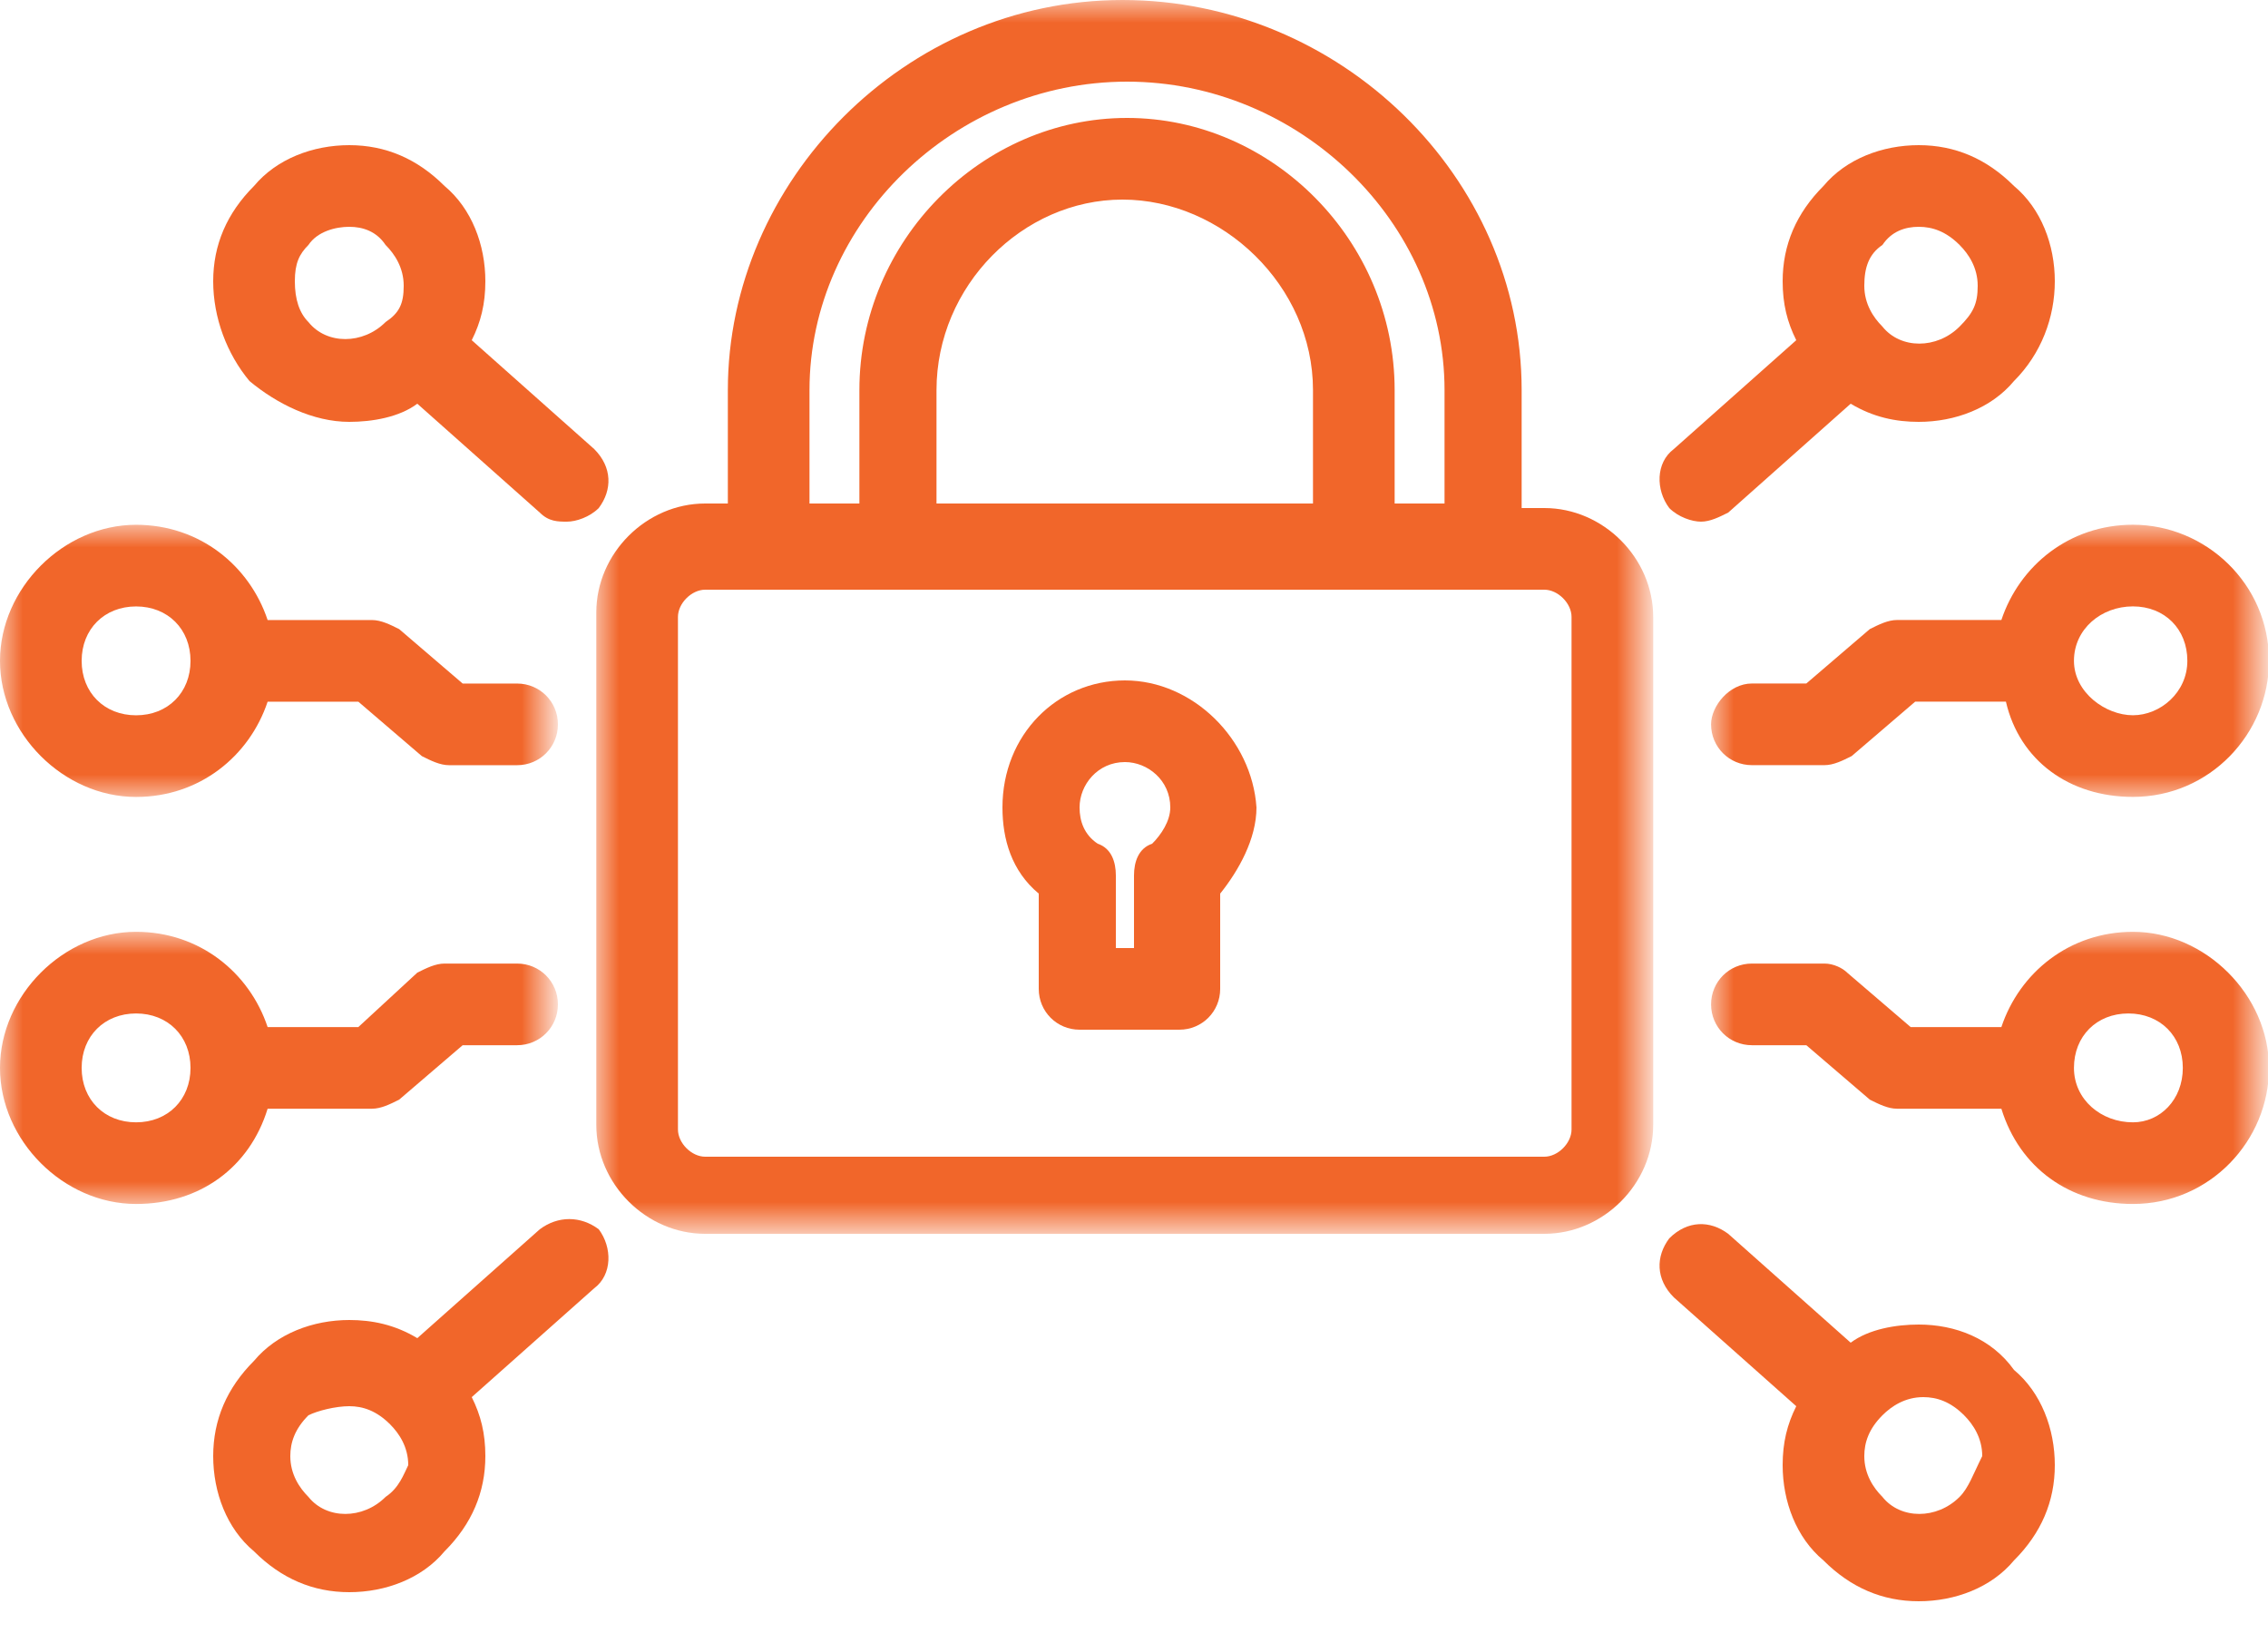
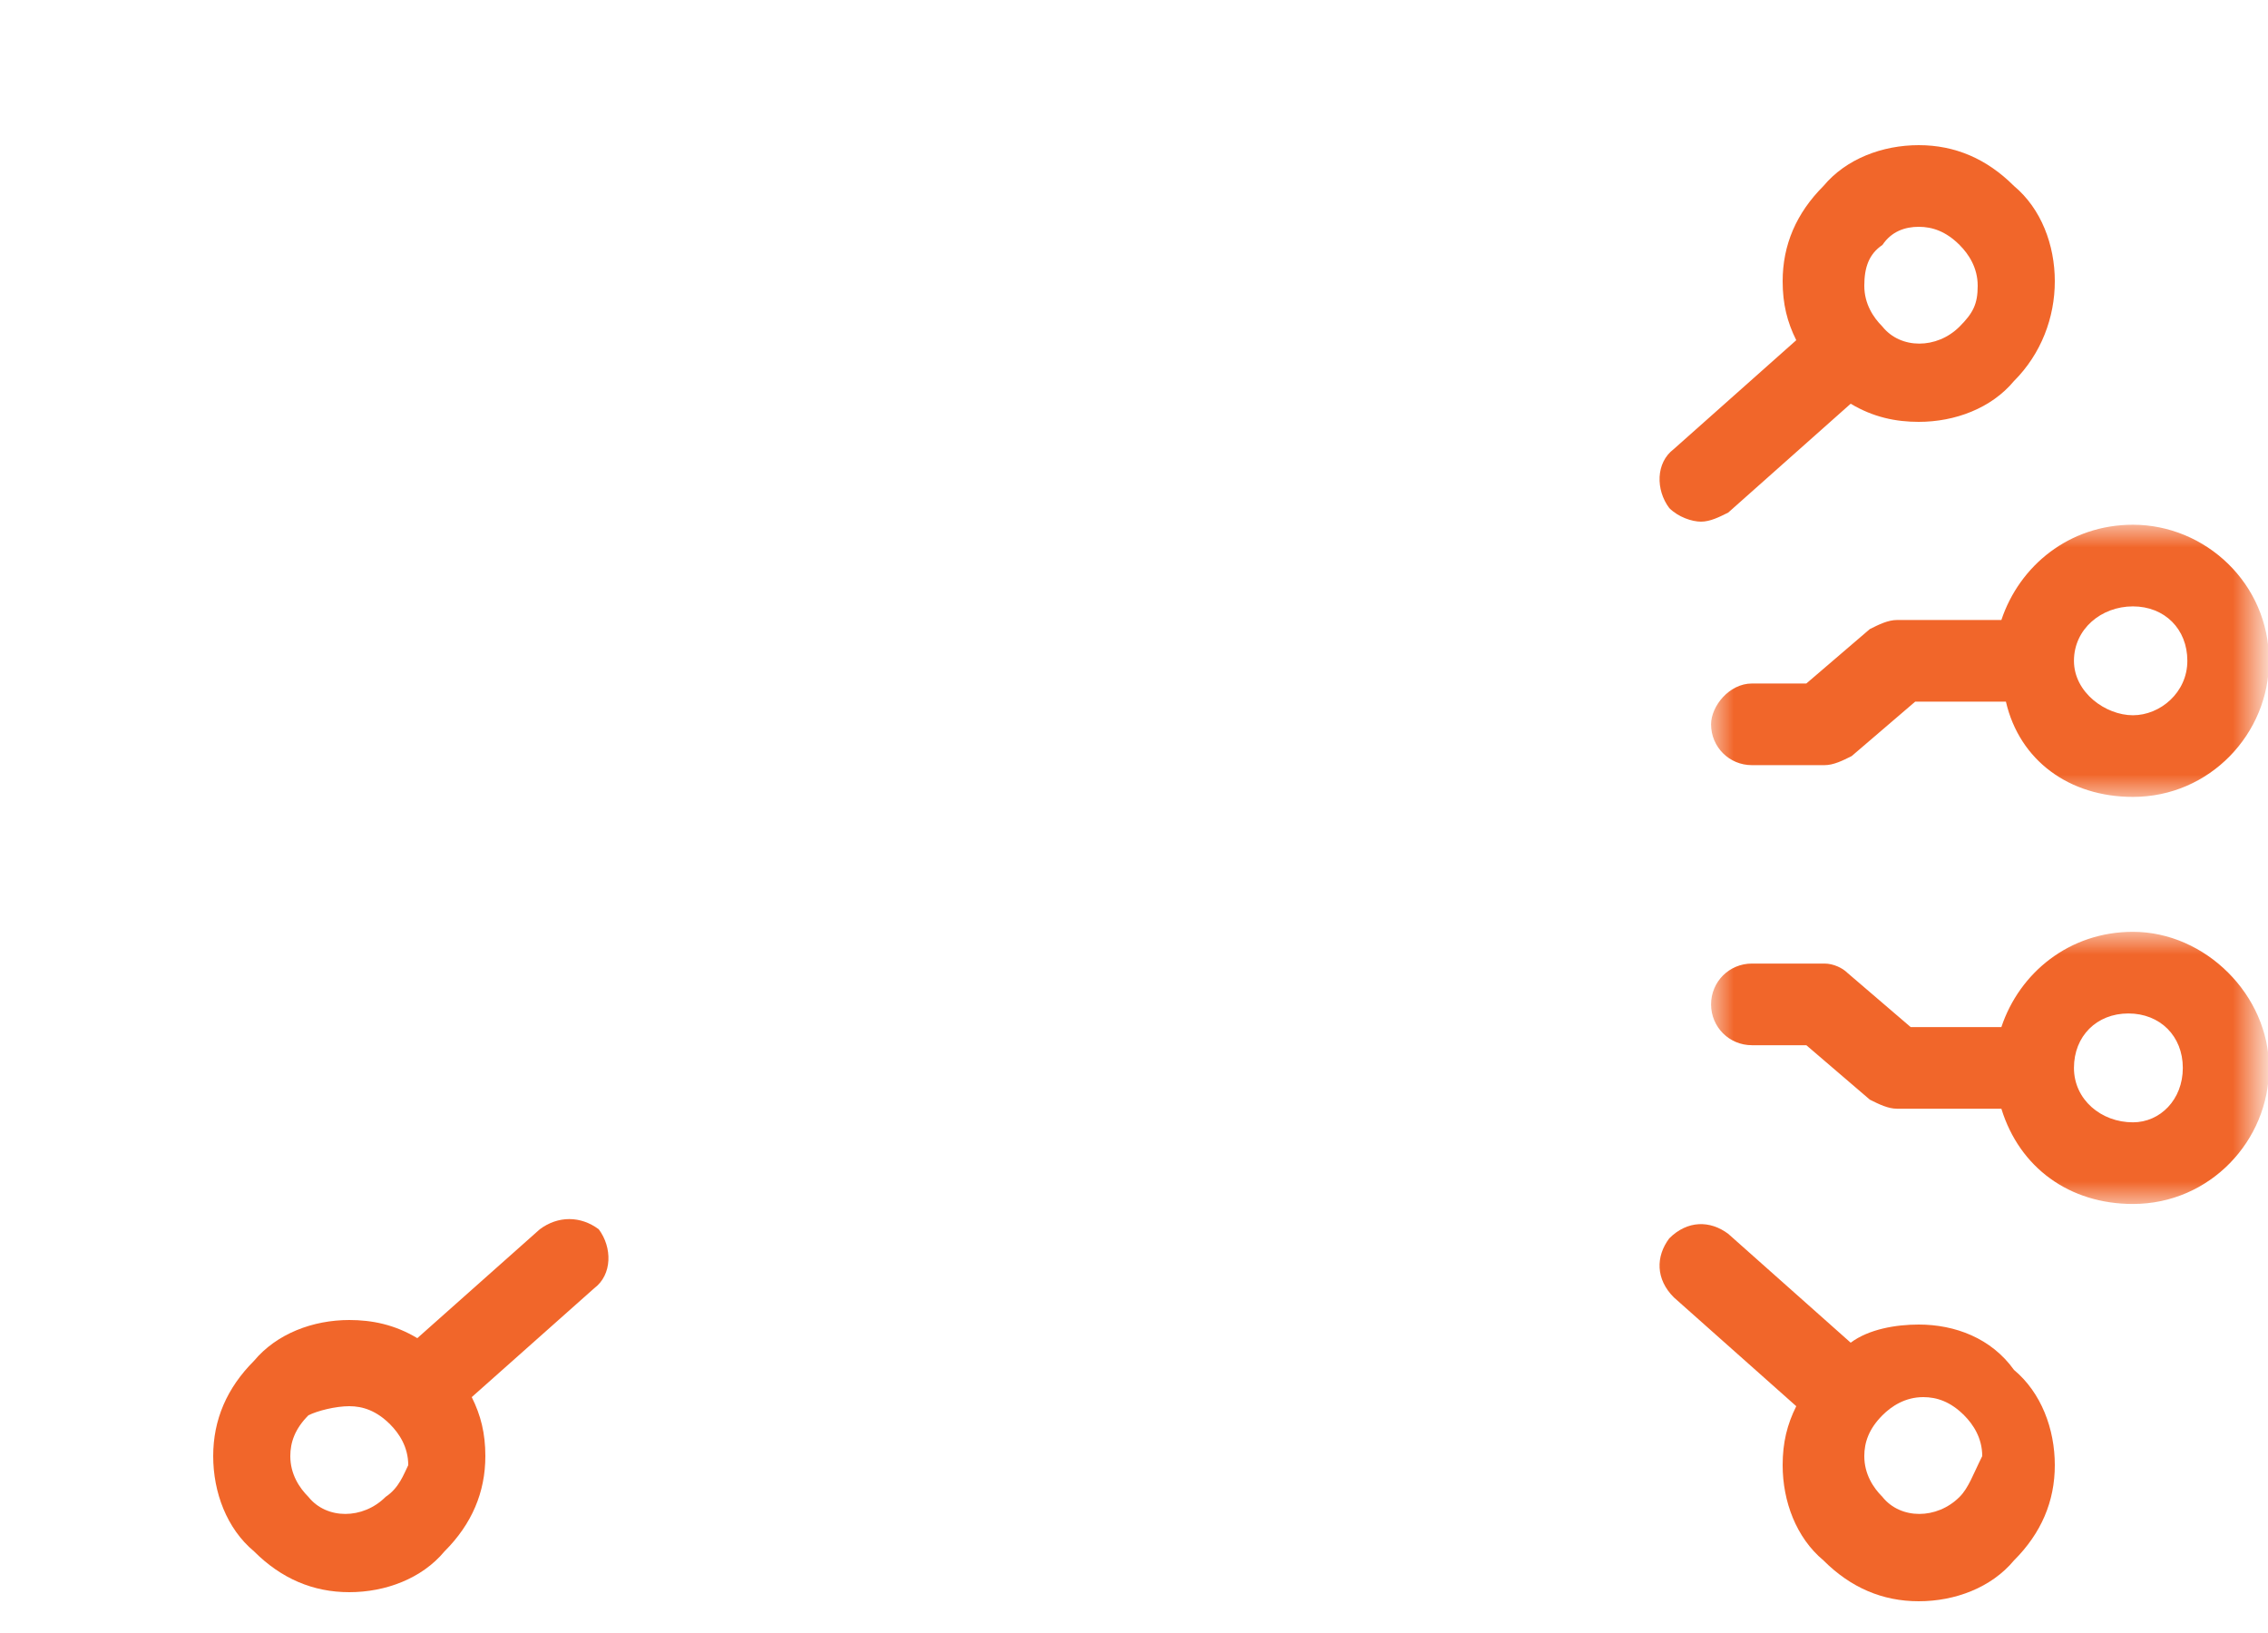
<svg xmlns="http://www.w3.org/2000/svg" version="1.1" id="Layer_1" x="0px" y="0px" viewBox="0 0 50 36" style="enable-background:new 0 0 50 36;" xml:space="preserve">
  <style type="text/css">
	.st0{filter:url(#Adobe_OpacityMaskFilter);}
	.st1{fill-rule:evenodd;clip-rule:evenodd;fill:#FFFFFF;}
	.st2{mask:url(#mask-2_00000021089942752135033330000007304641512084464013_);fill-rule:evenodd;clip-rule:evenodd;fill:#F1662A;}
	.st3{fill-rule:evenodd;clip-rule:evenodd;fill:#F1662A;}
	.st4{filter:url(#Adobe_OpacityMaskFilter_00000106856758453360292280000000116873556925581980_);}
	.st5{mask:url(#mask-4_00000165198868648011890190000008005162051854946969_);fill-rule:evenodd;clip-rule:evenodd;fill:#F1662A;}
	.st6{filter:url(#Adobe_OpacityMaskFilter_00000167372322048615937080000016294554344750924939_);}
	.st7{mask:url(#mask-6_00000178202997004192822750000009910960141128379272_);fill-rule:evenodd;clip-rule:evenodd;fill:#F1662A;}
	.st8{filter:url(#Adobe_OpacityMaskFilter_00000106108229003416146200000002073456333853337766_);}
	.st9{mask:url(#mask-8_00000055697158630870804710000002561911474197858476_);fill-rule:evenodd;clip-rule:evenodd;fill:#F1662A;}
	.st10{filter:url(#Adobe_OpacityMaskFilter_00000103965701378031543450000015252535455810376077_);}
	.st11{mask:url(#mask-10_00000127759338602068491300000000322483219898815663_);fill-rule:evenodd;clip-rule:evenodd;fill:#F1662A;}
</style>
  <g id="Welcome">
    <g id="Tailored-Security-Policies">
      <g id="Group-3" transform="translate(13.146, 0)">
        <g id="Clip-2">
			</g>
        <defs>
          <filter id="Adobe_OpacityMaskFilter" x="0" y="0" width="23.3" height="27.3">
            <feColorMatrix type="matrix" values="1 0 0 0 0  0 1 0 0 0  0 0 1 0 0  0 0 0 1 0" />
          </filter>
        </defs>
        <mask maskUnits="userSpaceOnUse" x="0" y="0" width="23.3" height="27.3" id="mask-2_00000021089942752135033330000007304641512084464013_">
          <g class="st0">
-             <polygon id="path-1_00000118378971663256948320000000844030596978922428_" class="st1" points="0,0 23.3,0 23.3,27.3 0,27.3             " />
-           </g>
+             </g>
        </mask>
        <path id="Fill-1" class="st2" d="M21.5,24.9c0,0.3-0.3,0.6-0.6,0.6H2.4c-0.3,0-0.6-0.3-0.6-0.6V13.6c0-0.3,0.3-0.6,0.6-0.6h18.5     c0.3,0,0.6,0.3,0.6,0.6V24.9z M15.8,8.6v2.5H7.5V8.6c0-2.3,1.9-4.2,4.1-4.2S15.8,6.3,15.8,8.6L15.8,8.6z M4.7,8.6     c0-3.7,3.2-6.8,7-6.8s7,3.1,7,6.8v2.5h-1.1V8.6c0-3.3-2.7-6-5.9-6s-5.9,2.7-5.9,6v2.5H4.7V8.6z M20.9,11.2h-0.5V8.6     c0-4.7-4-8.6-8.8-8.6S2.9,4,2.9,8.6v2.5H2.4c-1.3,0-2.4,1.1-2.4,2.4v11.3c0,1.3,1.1,2.4,2.4,2.4h18.5c1.3,0,2.4-1.1,2.4-2.4V13.6     C23.3,12.3,22.2,11.2,20.9,11.2L20.9,11.2z" />
      </g>
-       <path id="Fill-4" class="st3" d="M25.4,18.6C25.1,18.7,25,19,25,19.3v1.6h-0.4v-1.6c0-0.3-0.1-0.6-0.4-0.7    c-0.3-0.2-0.4-0.5-0.4-0.8c0-0.5,0.4-1,1-1c0.5,0,1,0.4,1,1C25.8,18.1,25.6,18.4,25.4,18.6 M24.8,15c-1.5,0-2.7,1.2-2.7,2.8    c0,0.7,0.2,1.4,0.8,1.9v2.1c0,0.5,0.4,0.9,0.9,0.9h2.2c0.5,0,0.9-0.4,0.9-0.9v-2.1c0.4-0.5,0.8-1.2,0.8-1.9    C27.6,16.3,26.3,15,24.8,15" />
      <g id="Group-8" transform="translate(0, 20.542)">
        <g id="Clip-7">
			</g>
        <defs>
          <filter id="Adobe_OpacityMaskFilter_00000167390777650565365560000009244033751774847413_" x="0" y="0" width="12.2" height="6">
            <feColorMatrix type="matrix" values="1 0 0 0 0  0 1 0 0 0  0 0 1 0 0  0 0 0 1 0" />
          </filter>
        </defs>
        <mask maskUnits="userSpaceOnUse" x="0" y="0" width="12.2" height="6" id="mask-4_00000165198868648011890190000008005162051854946969_">
          <g style="filter:url(#Adobe_OpacityMaskFilter_00000167390777650565365560000009244033751774847413_);">
-             <polygon id="path-3_00000142175562259453309660000005099258663690122173_" class="st1" points="0,0 12.2,0 12.2,6 0,6      " />
-           </g>
+             </g>
        </mask>
        <path id="Fill-6" class="st5" d="M3,4.2C2.3,4.2,1.8,3.7,1.8,3S2.3,1.8,3,1.8S4.2,2.3,4.2,3S3.7,4.2,3,4.2 M5.9,3.9h2.3     c0.2,0,0.4-0.1,0.6-0.2l1.4-1.2h1.2c0.5,0,0.9-0.4,0.9-0.9c0-0.5-0.4-0.9-0.9-0.9H9.8c-0.2,0-0.4,0.1-0.6,0.2L7.9,2.1h-2     C5.5,0.9,4.4,0,3,0C1.4,0,0,1.4,0,3s1.4,3,3,3C4.4,6,5.5,5.2,5.9,3.9" />
      </g>
      <g id="Group-11" transform="translate(0, 11.569)">
        <g id="Clip-10">
			</g>
        <defs>
          <filter id="Adobe_OpacityMaskFilter_00000049942739229084947940000004379708168841046698_" x="0" y="0" width="12.2" height="6">
            <feColorMatrix type="matrix" values="1 0 0 0 0  0 1 0 0 0  0 0 1 0 0  0 0 0 1 0" />
          </filter>
        </defs>
        <mask maskUnits="userSpaceOnUse" x="0" y="0" width="12.2" height="6" id="mask-6_00000178202997004192822750000009910960141128379272_">
          <g style="filter:url(#Adobe_OpacityMaskFilter_00000049942739229084947940000004379708168841046698_);">
            <polygon id="path-5_00000005228291205637907460000008811859986857840007_" class="st1" points="0,0 12.2,0 12.2,6 0,6      " />
          </g>
        </mask>
-         <path id="Fill-9" class="st7" d="M3,1.8c0.7,0,1.2,0.5,1.2,1.2S3.7,4.2,3,4.2S1.8,3.7,1.8,3S2.3,1.8,3,1.8 M3,6     c1.4,0,2.5-0.9,2.9-2.1h2l1.4,1.2c0.2,0.1,0.4,0.2,0.6,0.2h1.5c0.5,0,0.9-0.4,0.9-0.9c0-0.5-0.4-0.9-0.9-0.9h-1.2L8.8,2.3     C8.6,2.2,8.4,2.1,8.2,2.1H5.9C5.5,0.9,4.4,0,3,0C1.4,0,0,1.4,0,3S1.4,6,3,6" />
      </g>
      <g id="Group-14" transform="translate(37.722, 20.542)">
        <g id="Clip-13">
			</g>
        <defs>
          <filter id="Adobe_OpacityMaskFilter_00000116205971180419459350000005130399420256492932_" x="0" y="0" width="12.3" height="6">
            <feColorMatrix type="matrix" values="1 0 0 0 0  0 1 0 0 0  0 0 1 0 0  0 0 0 1 0" />
          </filter>
        </defs>
        <mask maskUnits="userSpaceOnUse" x="0" y="0" width="12.3" height="6" id="mask-8_00000055697158630870804710000002561911474197858476_">
          <g style="filter:url(#Adobe_OpacityMaskFilter_00000116205971180419459350000005130399420256492932_);">
            <polygon id="path-7_00000106869472934456556100000008337406680757326465_" class="st1" points="0,0 12.3,0 12.3,6 0,6      " />
          </g>
        </mask>
        <path id="Fill-12" class="st9" d="M9.3,4.2C8.6,4.2,8,3.7,8,3s0.5-1.2,1.2-1.2s1.2,0.5,1.2,1.2S9.9,4.2,9.3,4.2 M9.3,0     C7.9,0,6.8,0.9,6.4,2.1h-2L3,0.9C2.9,0.8,2.7,0.7,2.5,0.7H0.9C0.4,0.7,0,1.1,0,1.6c0,0.5,0.4,0.9,0.9,0.9h1.2l1.4,1.2     c0.2,0.1,0.4,0.2,0.6,0.2h2.3C6.8,5.2,7.9,6,9.3,6c1.7,0,3-1.4,3-3S10.9,0,9.3,0" />
      </g>
      <g id="Group-17" transform="translate(37.722, 11.568)">
        <g id="Clip-16">
			</g>
        <defs>
          <filter id="Adobe_OpacityMaskFilter_00000108303102399995733200000010947770940014323598_" x="0" y="0" width="12.3" height="6">
            <feColorMatrix type="matrix" values="1 0 0 0 0  0 1 0 0 0  0 0 1 0 0  0 0 0 1 0" />
          </filter>
        </defs>
        <mask maskUnits="userSpaceOnUse" x="0" y="0" width="12.3" height="6" id="mask-10_00000127759338602068491300000000322483219898815663_">
          <g style="filter:url(#Adobe_OpacityMaskFilter_00000108303102399995733200000010947770940014323598_);">
            <polygon id="path-9_00000160900156495043593160000006920941847601791618_" class="st1" points="0,0 12.3,0 12.3,6 0,6      " />
          </g>
        </mask>
        <path id="Fill-15" class="st11" d="M9.3,1.8c0.7,0,1.2,0.5,1.2,1.2S9.9,4.2,9.3,4.2S8,3.7,8,3S8.6,1.8,9.3,1.8 M6.4,2.1H4.1     c-0.2,0-0.4,0.1-0.6,0.2L2.1,3.5H0.9C0.4,3.5,0,4,0,4.4c0,0.5,0.4,0.9,0.9,0.9h1.6c0.2,0,0.4-0.1,0.6-0.2l1.4-1.2h2     C6.8,5.2,7.9,6,9.3,6c1.7,0,3-1.4,3-3c0-1.7-1.4-3-3-3C7.9,0,6.8,0.9,6.4,2.1" />
      </g>
      <path id="Fill-18" class="st3" d="M8.5,33c-0.5,0.5-1.3,0.5-1.7,0c-0.2-0.2-0.4-0.5-0.4-0.9c0-0.3,0.1-0.6,0.4-0.9    C7,31.1,7.4,31,7.7,31s0.6,0.1,0.9,0.4c0.2,0.2,0.4,0.5,0.4,0.9C8.9,32.5,8.8,32.8,8.5,33 M11.9,27.1l-2.7,2.4    c-0.5-0.3-1-0.4-1.5-0.4c-0.8,0-1.6,0.3-2.1,0.9c-0.6,0.6-0.9,1.3-0.9,2.1c0,0.8,0.3,1.6,0.9,2.1c0.6,0.6,1.3,0.9,2.1,0.9    c0.8,0,1.6-0.3,2.1-0.9c0.6-0.6,0.9-1.3,0.9-2.1c0-0.5-0.1-0.9-0.3-1.3l2.7-2.4c0.4-0.3,0.4-0.9,0.1-1.3    C12.8,26.8,12.3,26.8,11.9,27.1" />
-       <path id="Fill-20" class="st3" d="M6.8,5.4C7,5.1,7.4,5,7.7,5C8,5,8.3,5.1,8.5,5.4c0.2,0.2,0.4,0.5,0.4,0.9S8.8,6.9,8.5,7.1    c-0.5,0.5-1.3,0.5-1.7,0C6.6,6.9,6.5,6.6,6.5,6.2S6.6,5.6,6.8,5.4 M7.7,9.3c0.5,0,1.1-0.1,1.5-0.4l2.7,2.4    c0.2,0.2,0.4,0.2,0.6,0.2c0.2,0,0.5-0.1,0.7-0.3c0.3-0.4,0.3-0.9-0.1-1.3l-2.7-2.4c0.2-0.4,0.3-0.8,0.3-1.3c0-0.8-0.3-1.6-0.9-2.1    C9.2,3.5,8.5,3.2,7.7,3.2c-0.8,0-1.6,0.3-2.1,0.9C5,4.7,4.7,5.4,4.7,6.2C4.7,7,5,7.8,5.5,8.4C6.1,8.9,6.9,9.3,7.7,9.3" />
      <path id="Fill-22" class="st3" d="M43.2,33c-0.5,0.5-1.3,0.5-1.7,0c-0.2-0.2-0.4-0.5-0.4-0.9c0-0.3,0.1-0.6,0.4-0.9    c0.2-0.2,0.5-0.4,0.9-0.4c0.3,0,0.6,0.1,0.9,0.4c0.2,0.2,0.4,0.5,0.4,0.9C43.5,32.5,43.4,32.8,43.2,33 M42.3,29.2    c-0.5,0-1.1,0.1-1.5,0.4l-2.7-2.4c-0.4-0.3-0.9-0.3-1.3,0.1c-0.3,0.4-0.3,0.9,0.1,1.3l2.7,2.4c-0.2,0.4-0.3,0.8-0.3,1.3    c0,0.8,0.3,1.6,0.9,2.1c0.6,0.6,1.3,0.9,2.1,0.9c0.8,0,1.6-0.3,2.1-0.9c0.6-0.6,0.9-1.3,0.9-2.1c0-0.8-0.3-1.6-0.9-2.1    C43.9,29.5,43.1,29.2,42.3,29.2" />
      <path id="Fill-24" class="st3" d="M41.5,5.4C41.7,5.1,42,5,42.3,5s0.6,0.1,0.9,0.4c0.2,0.2,0.4,0.5,0.4,0.9s-0.1,0.6-0.4,0.9    c-0.5,0.5-1.3,0.5-1.7,0c-0.2-0.2-0.4-0.5-0.4-0.9S41.2,5.6,41.5,5.4 M37.5,11.5c0.2,0,0.4-0.1,0.6-0.2l2.7-2.4    c0.5,0.3,1,0.4,1.5,0.4c0.8,0,1.6-0.3,2.1-0.9C45,7.8,45.3,7,45.3,6.2c0-0.8-0.3-1.6-0.9-2.1c-0.6-0.6-1.3-0.9-2.1-0.9    c-0.8,0-1.6,0.3-2.1,0.9c-0.6,0.6-0.9,1.3-0.9,2.1c0,0.5,0.1,0.9,0.3,1.3l-2.7,2.4c-0.4,0.3-0.4,0.9-0.1,1.3    C37,11.4,37.3,11.5,37.5,11.5" />
    </g>
  </g>
</svg>